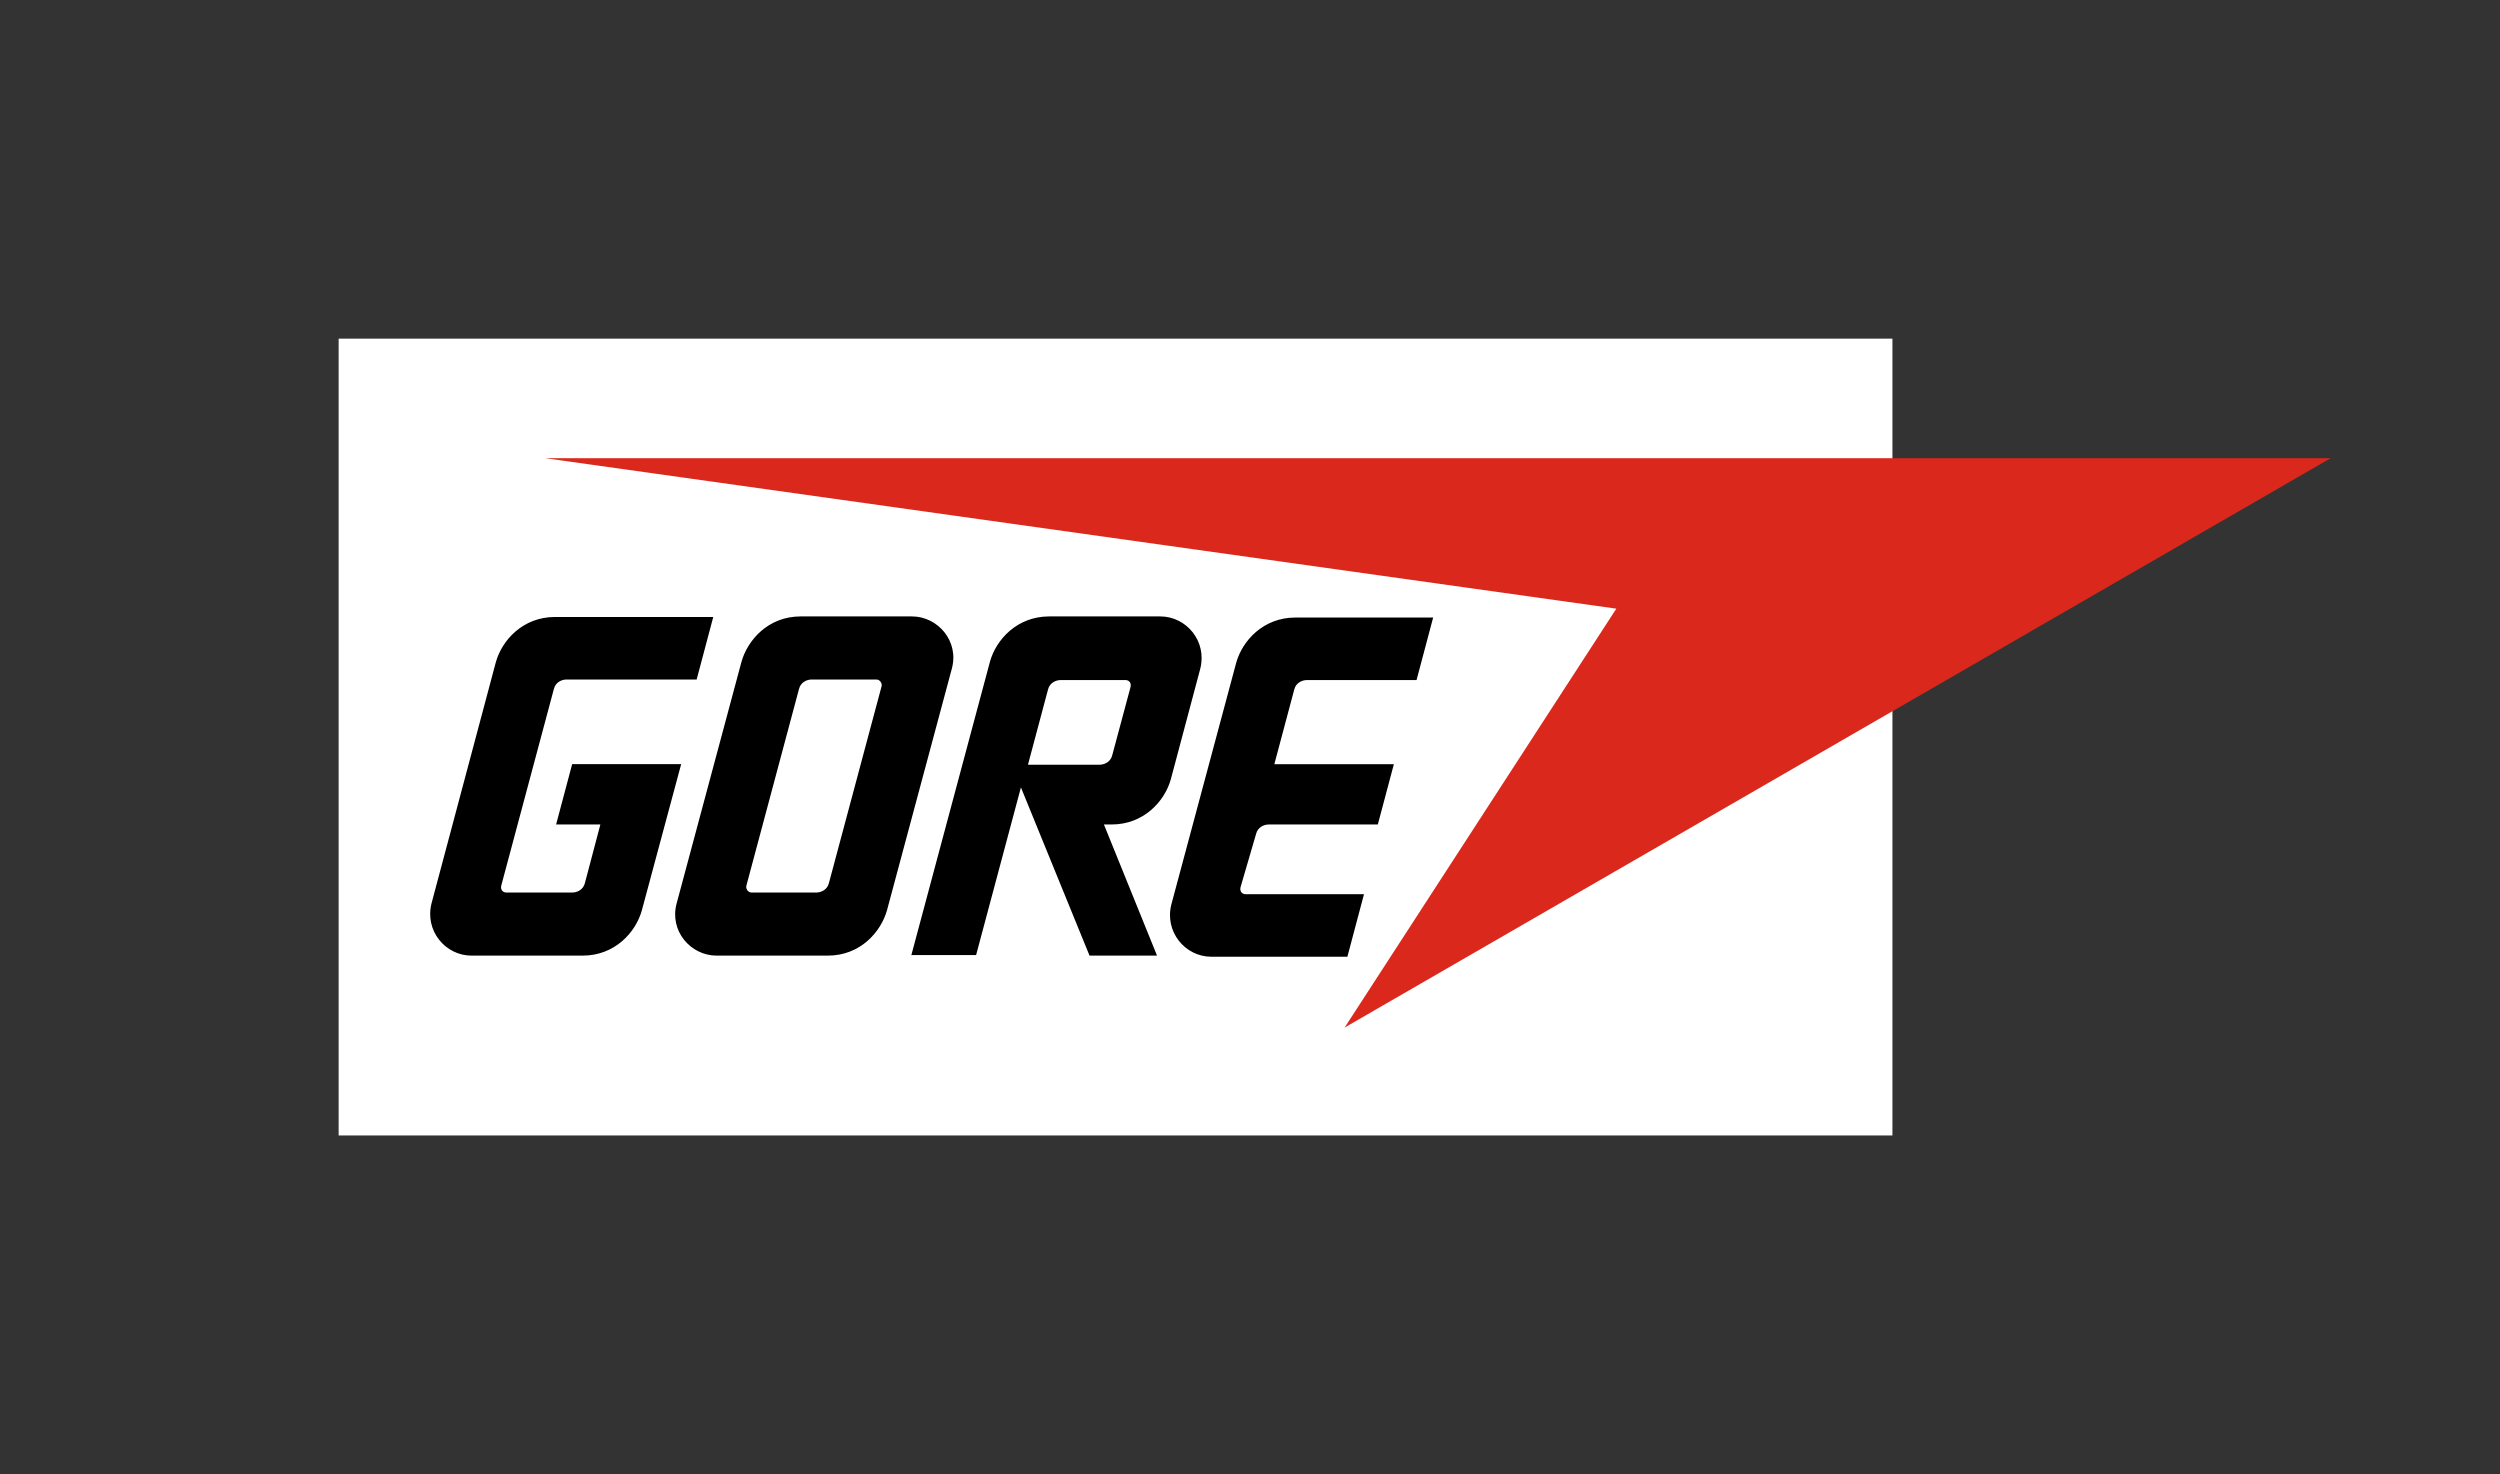
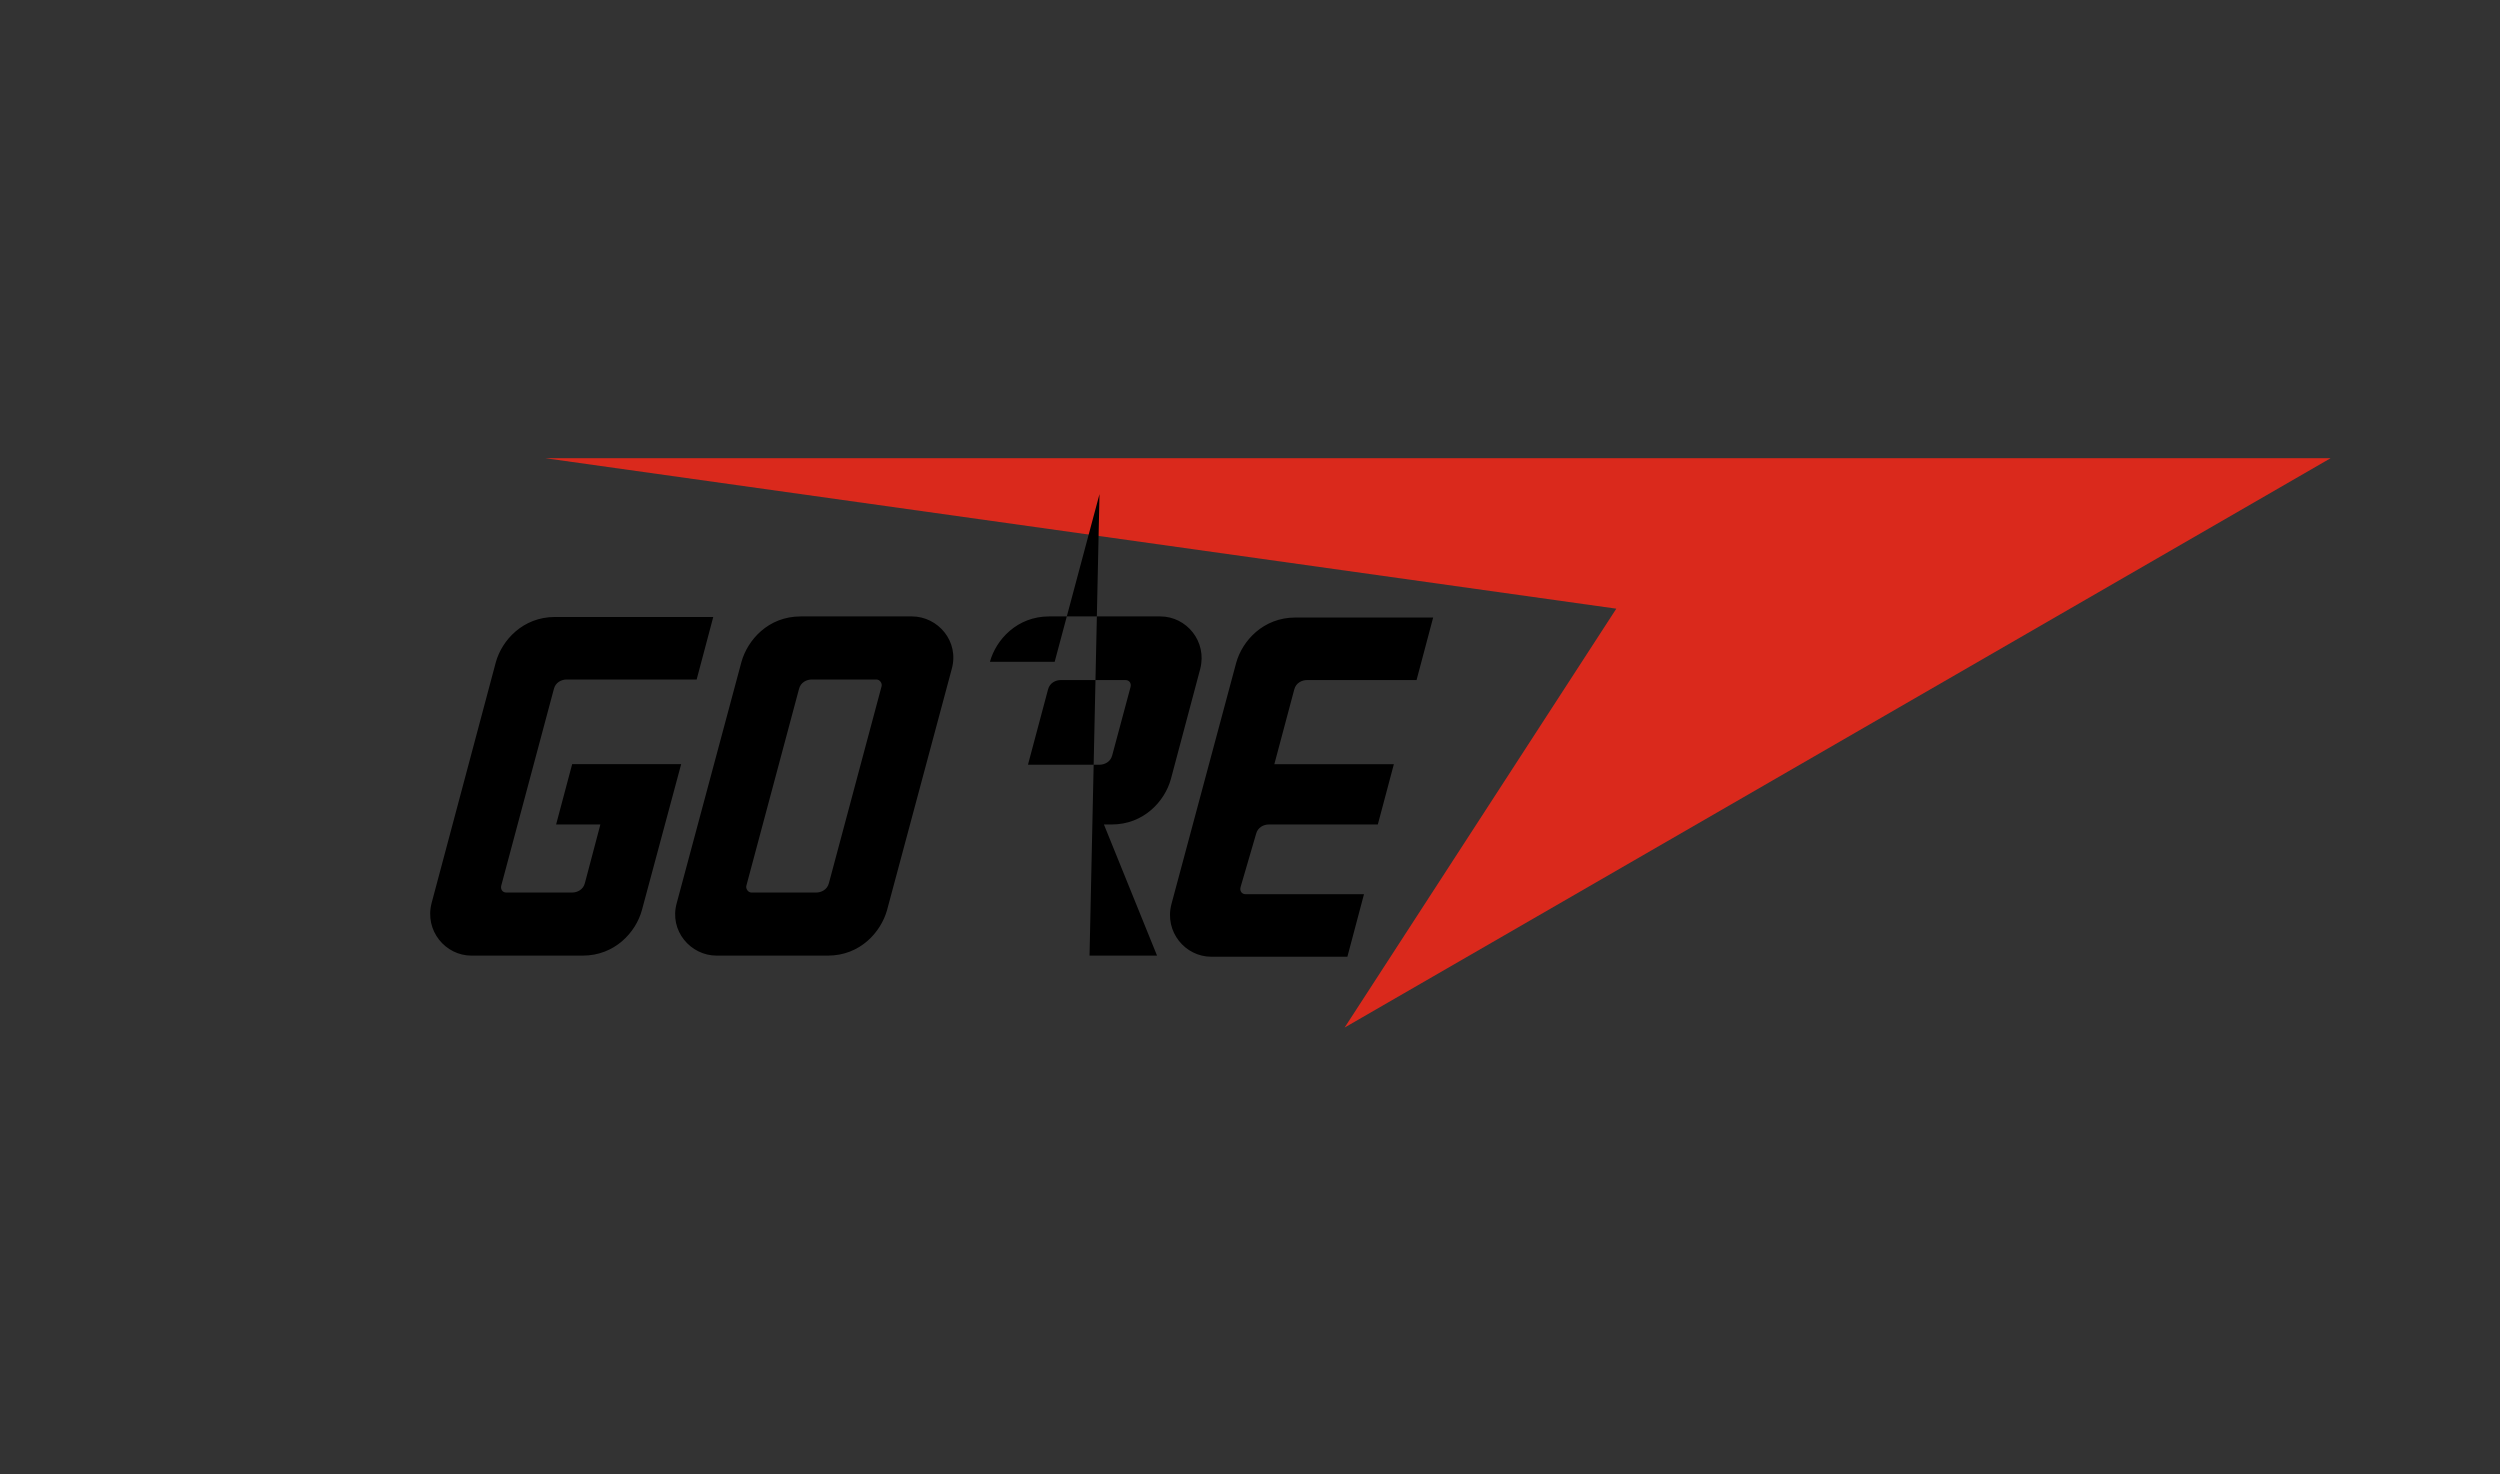
<svg xmlns="http://www.w3.org/2000/svg" version="1.1" id="Layer_1" x="0px" y="0px" viewBox="0 0 451.8 266.4" style="enable-background:new 0 0 451.8 266.4;" xml:space="preserve">
  <rect x="0" y="0" width="451.8" height="266.4" fill="#333333" stroke="none" />
  <style type="text/css">
	.st0{fill:none;}
	.st1{fill:#FFFFFF;}
	.st2{fill:#DA291C;}
</style>
  <g>
-     <rect class="st0" width="451.8" height="266.4" />
    <g>
-       <polygon class="st1" points="61.2,205.2 342,205.2 342,82.8 342,61.2 61.2,61.2   " />
      <polygon class="st2" points="98.5,82.8 292.1,110 243,185.7 421.2,82.8   " />
-       <path d="M129.5,172.7c-4.7,0-8.6-4.5-7.2-9.5l11.7-43.6c1.1-3.9,4.8-8.2,10.7-8.2h20.1c4.7,0,8.6,4.5,7.2,9.5l-11.7,43.6    c-1.1,3.9-4.8,8.2-10.7,8.2H129.5z M147.5,161.3c0.9,0,2-0.5,2.3-1.7l9.5-35.5c0.2-0.6-0.3-1.3-0.9-1.3h-11.7    c-0.9,0-2,0.5-2.3,1.7l-9.5,35.5c-0.2,0.6,0.3,1.3,0.9,1.3H147.5z M100.3,111.5c-5.8,0-9.6,4.2-10.7,8.2L78,163.2    c-1.3,5,2.5,9.5,7.2,9.5h20.1c5.8,0,9.6-4.2,10.7-8.2l7.1-26.4h-19.7l-2.9,10.9h8l-2.8,10.6c-0.3,1.2-1.4,1.7-2.3,1.7H91.5    c-0.7,0-1.1-0.6-0.9-1.3l9.5-35.5c0.3-1.2,1.4-1.7,2.3-1.7h23.5l3-11.3H100.3z M185.8,138.1l3.6-13.5c0.3-1.2,1.4-1.7,2.3-1.7    h11.7c0.7,0,1.1,0.6,0.9,1.3l-3.3,12.3c-0.3,1.2-1.4,1.7-2.3,1.7H185.8z M196.9,172.7h12.2l-9.6-23.7h1.4c5.8,0,9.6-4.2,10.7-8.2    l5.3-19.9c1.3-5-2.5-9.5-7.2-9.5h-20.1c-5.8,0-9.6,4.2-10.7,8.2l-14.2,53h11.7l8.1-30.3L196.9,172.7z M227,150.7    c0.3-1.2,1.4-1.7,2.3-1.7H249l2.9-10.9h-21.6l3.6-13.5c0.3-1.2,1.4-1.7,2.3-1.7H256l3-11.3h-24.9c-5.8,0-9.6,4.2-10.7,8.2    l-11.7,43.6c-1.3,5,2.5,9.5,7.2,9.5h24.6l3-11.3h-21.4c-0.7,0-1.1-0.6-0.9-1.3L227,150.7z" />
+       <path d="M129.5,172.7c-4.7,0-8.6-4.5-7.2-9.5l11.7-43.6c1.1-3.9,4.8-8.2,10.7-8.2h20.1c4.7,0,8.6,4.5,7.2,9.5l-11.7,43.6    c-1.1,3.9-4.8,8.2-10.7,8.2H129.5z M147.5,161.3c0.9,0,2-0.5,2.3-1.7l9.5-35.5c0.2-0.6-0.3-1.3-0.9-1.3h-11.7    c-0.9,0-2,0.5-2.3,1.7l-9.5,35.5c-0.2,0.6,0.3,1.3,0.9,1.3H147.5z M100.3,111.5c-5.8,0-9.6,4.2-10.7,8.2L78,163.2    c-1.3,5,2.5,9.5,7.2,9.5h20.1c5.8,0,9.6-4.2,10.7-8.2l7.1-26.4h-19.7l-2.9,10.9h8l-2.8,10.6c-0.3,1.2-1.4,1.7-2.3,1.7H91.5    c-0.7,0-1.1-0.6-0.9-1.3l9.5-35.5c0.3-1.2,1.4-1.7,2.3-1.7h23.5l3-11.3H100.3z M185.8,138.1l3.6-13.5c0.3-1.2,1.4-1.7,2.3-1.7    h11.7c0.7,0,1.1,0.6,0.9,1.3l-3.3,12.3c-0.3,1.2-1.4,1.7-2.3,1.7H185.8z M196.9,172.7h12.2l-9.6-23.7h1.4c5.8,0,9.6-4.2,10.7-8.2    l5.3-19.9c1.3-5-2.5-9.5-7.2-9.5h-20.1c-5.8,0-9.6,4.2-10.7,8.2h11.7l8.1-30.3L196.9,172.7z M227,150.7    c0.3-1.2,1.4-1.7,2.3-1.7H249l2.9-10.9h-21.6l3.6-13.5c0.3-1.2,1.4-1.7,2.3-1.7H256l3-11.3h-24.9c-5.8,0-9.6,4.2-10.7,8.2    l-11.7,43.6c-1.3,5,2.5,9.5,7.2,9.5h24.6l3-11.3h-21.4c-0.7,0-1.1-0.6-0.9-1.3L227,150.7z" />
    </g>
  </g>
</svg>